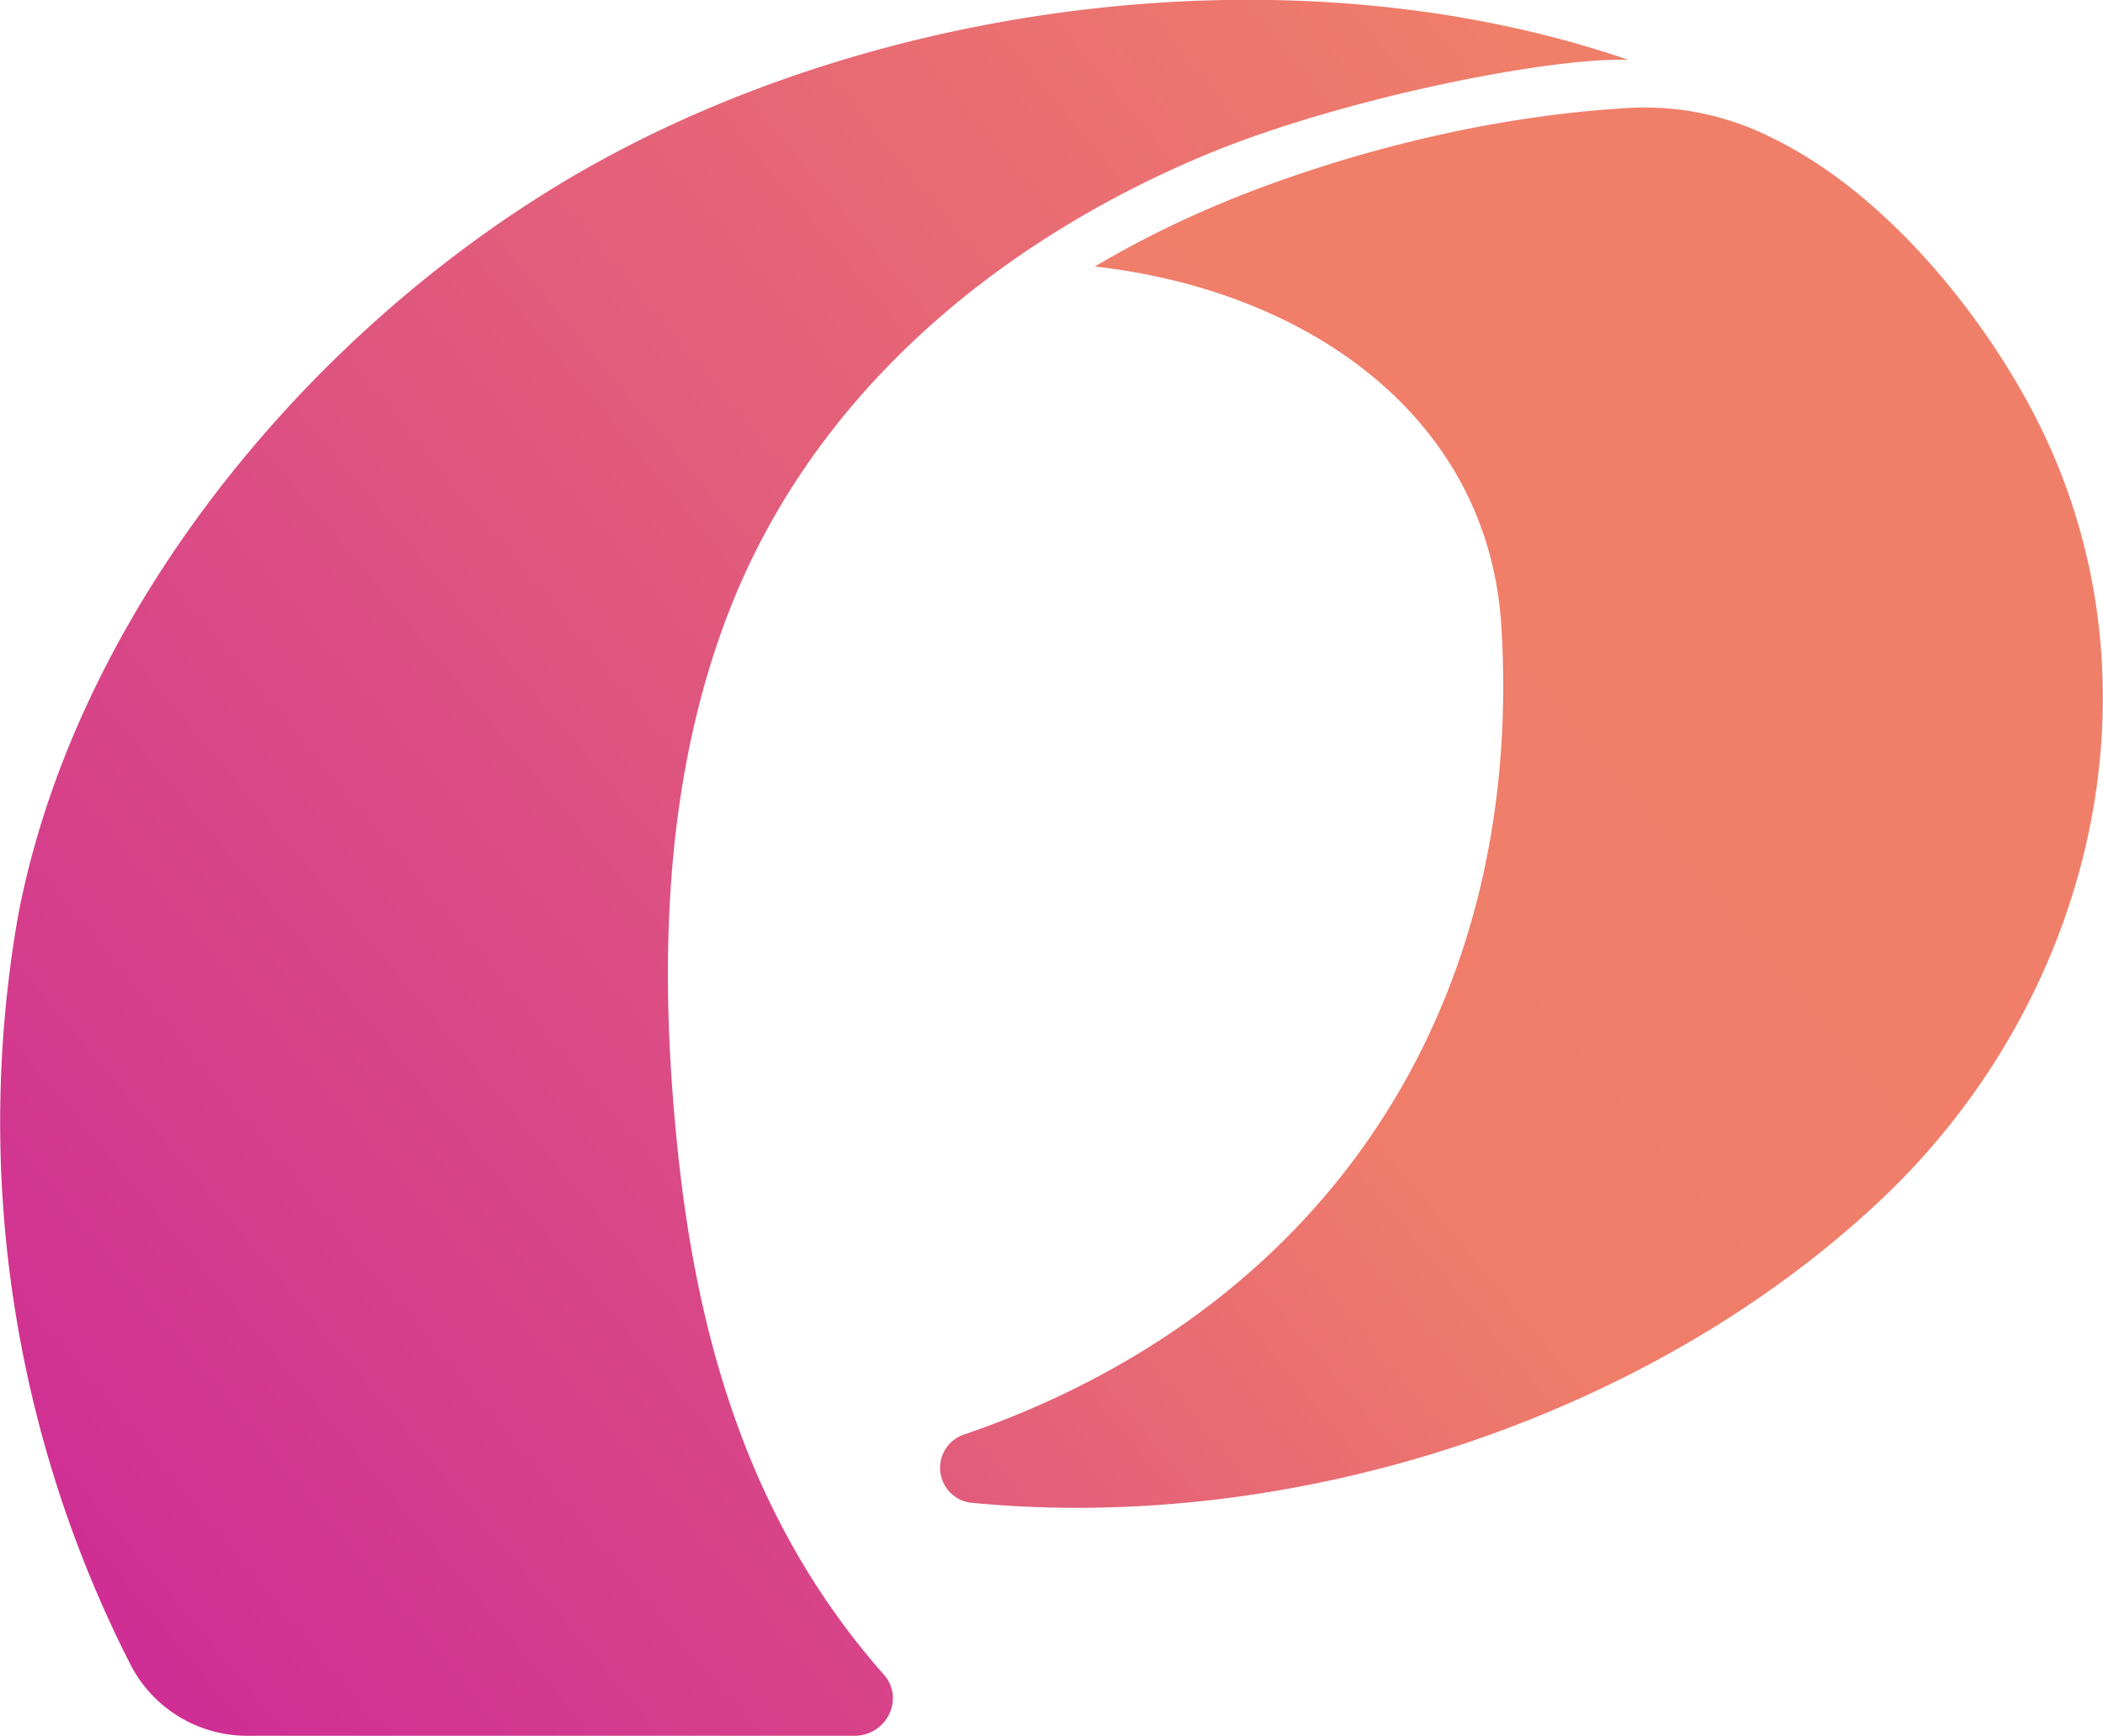
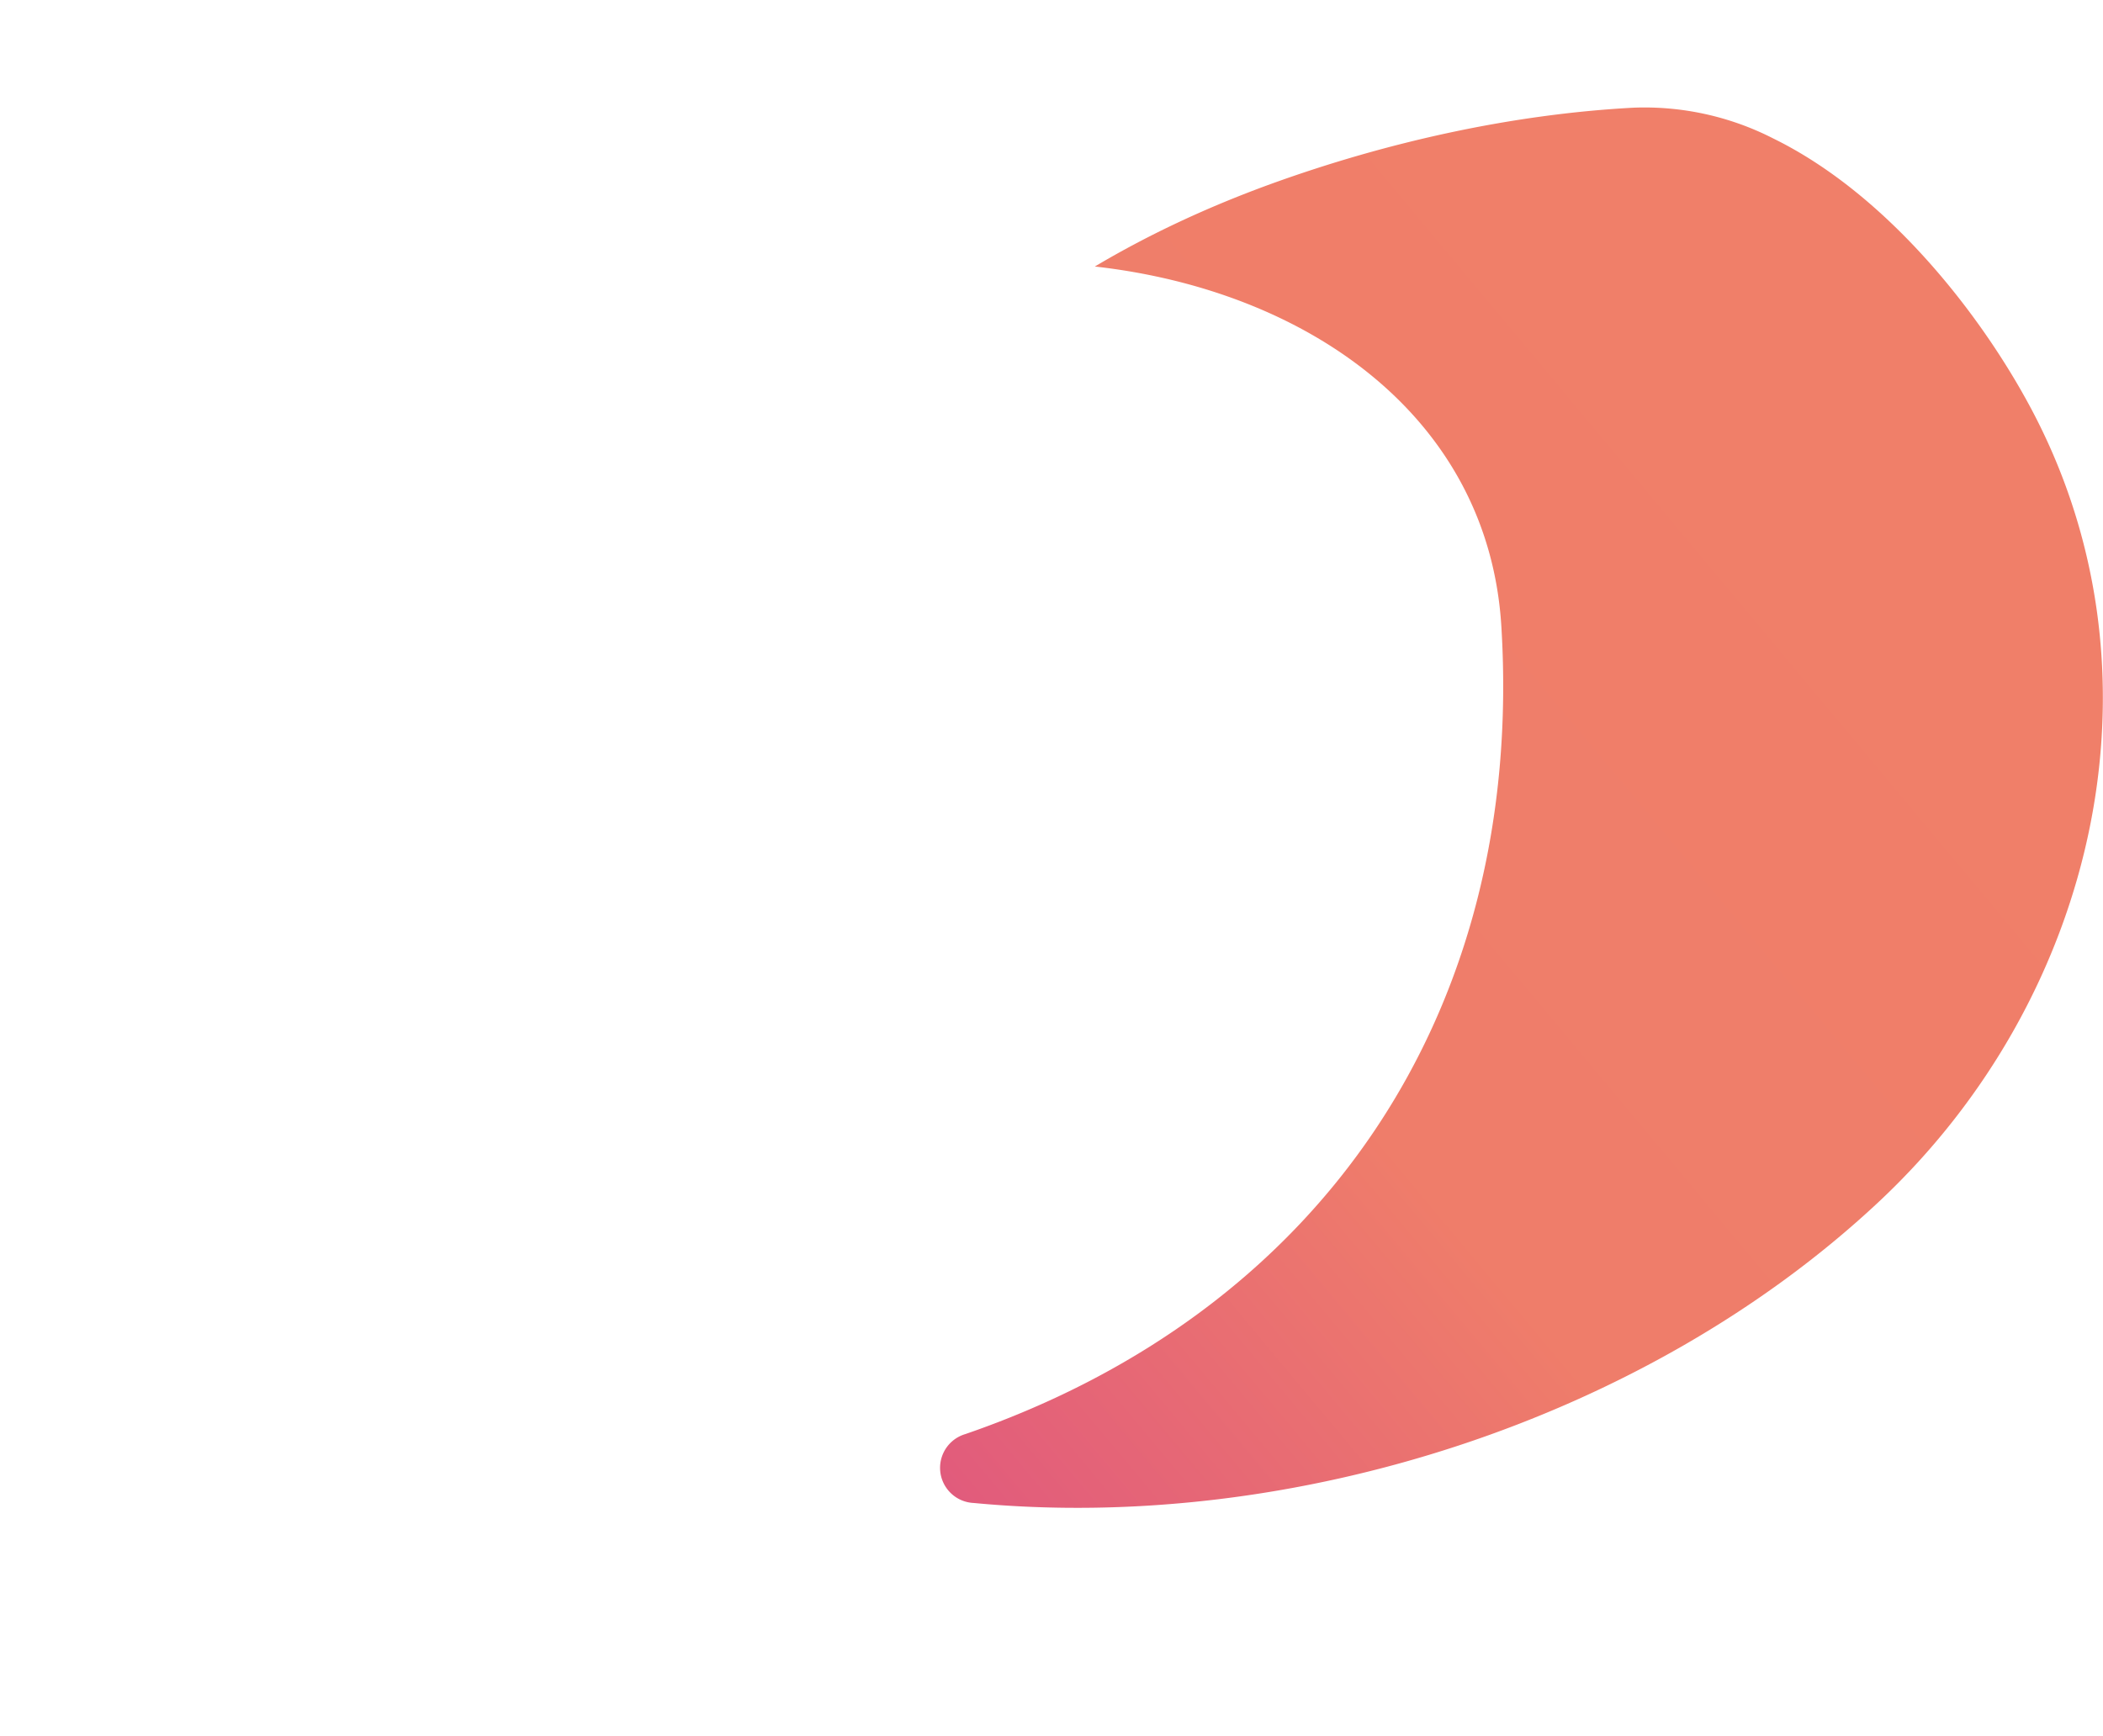
<svg xmlns="http://www.w3.org/2000/svg" viewBox="0 0 57.99 47.87">
  <defs>
    <linearGradient id="a" x1="21.83" x2="194.5" y1="189.12" y2="44.96" gradientTransform="matrix(.265 0 0 .265 33.05 71.1)" gradientUnits="userSpaceOnUse">
      <stop stop-color="#CE2C95" />
      <stop offset=".62" stop-color="#EF7D6A" />
      <stop offset="1" stop-color="#F07F69" />
    </linearGradient>
    <linearGradient id="b" x1="-.25" x2="172.02" y1="162.84" y2="19.02" gradientTransform="matrix(.265 0 0 .265 33.05 71.1)" gradientUnits="userSpaceOnUse">
      <stop stop-color="#CE2C95" />
      <stop offset="1" stop-color="#F07F69" />
    </linearGradient>
  </defs>
  <path fill="url(#a)" d="M82.2 75.07a7.8 7.8 0 0 0-3.86-.85c-3.36.18-6.79.95-9.93 2.08-1.8.65-3.44 1.42-4.92 2.3 5.87.66 10.86 4.15 11.21 9.93.65 10.67-5 18.9-14.78 22.27a.97.97 0 0 0 .23 1.9c8.82.84 18.54-2.31 24.93-8.28 6.09-5.68 8.16-14.75 4.12-22.1-1.43-2.61-3.96-5.76-7-7.25z" style="fill:url(#a);stroke-width:.265" transform="translate(-33.3 -71.25)" />
-   <path fill="url(#b)" d="M78.2 72.9c-9.5-3.26-21.6-1.54-29.94 3.72C41.29 81 35.33 88.48 33.8 96.5a32.95 32.95 0 0 0 3.11 20.68 3.62 3.62 0 0 0 3.25 1.94h16.7c.9 0 1.4-1.04.8-1.7-3.67-4.16-5.12-9.18-5.67-14.43-.52-4.97-.42-10.17 1.42-14.9 2.3-5.9 7.28-10.13 13.18-12.59 3.72-1.54 9.41-2.67 11.6-2.6z" style="fill:url(#b);stroke-width:.265" transform="translate(-33.3 -71.25)" />
</svg>